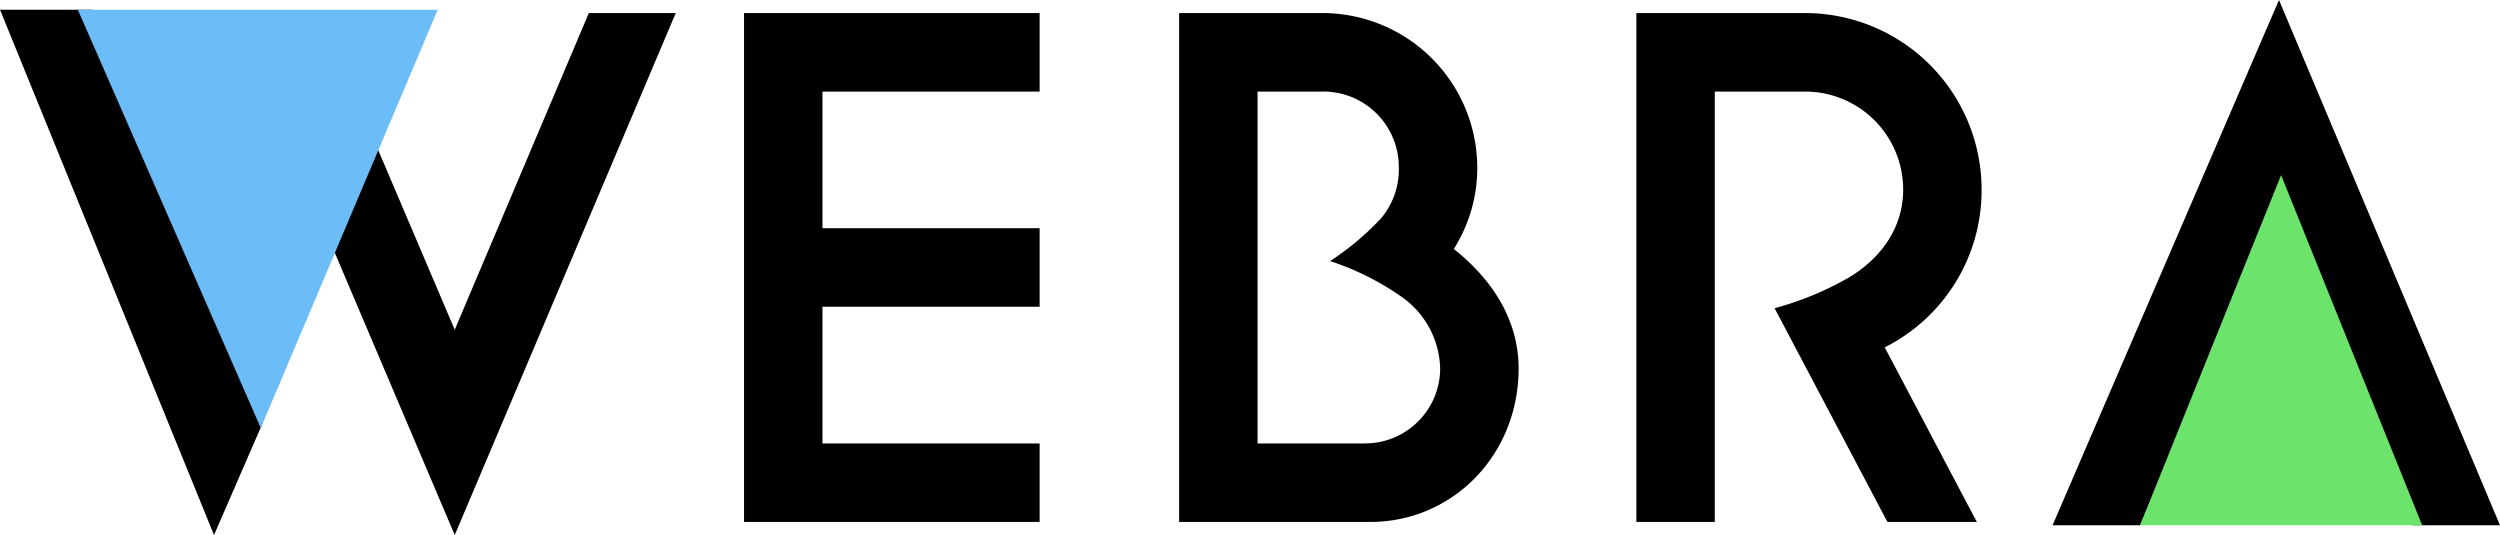
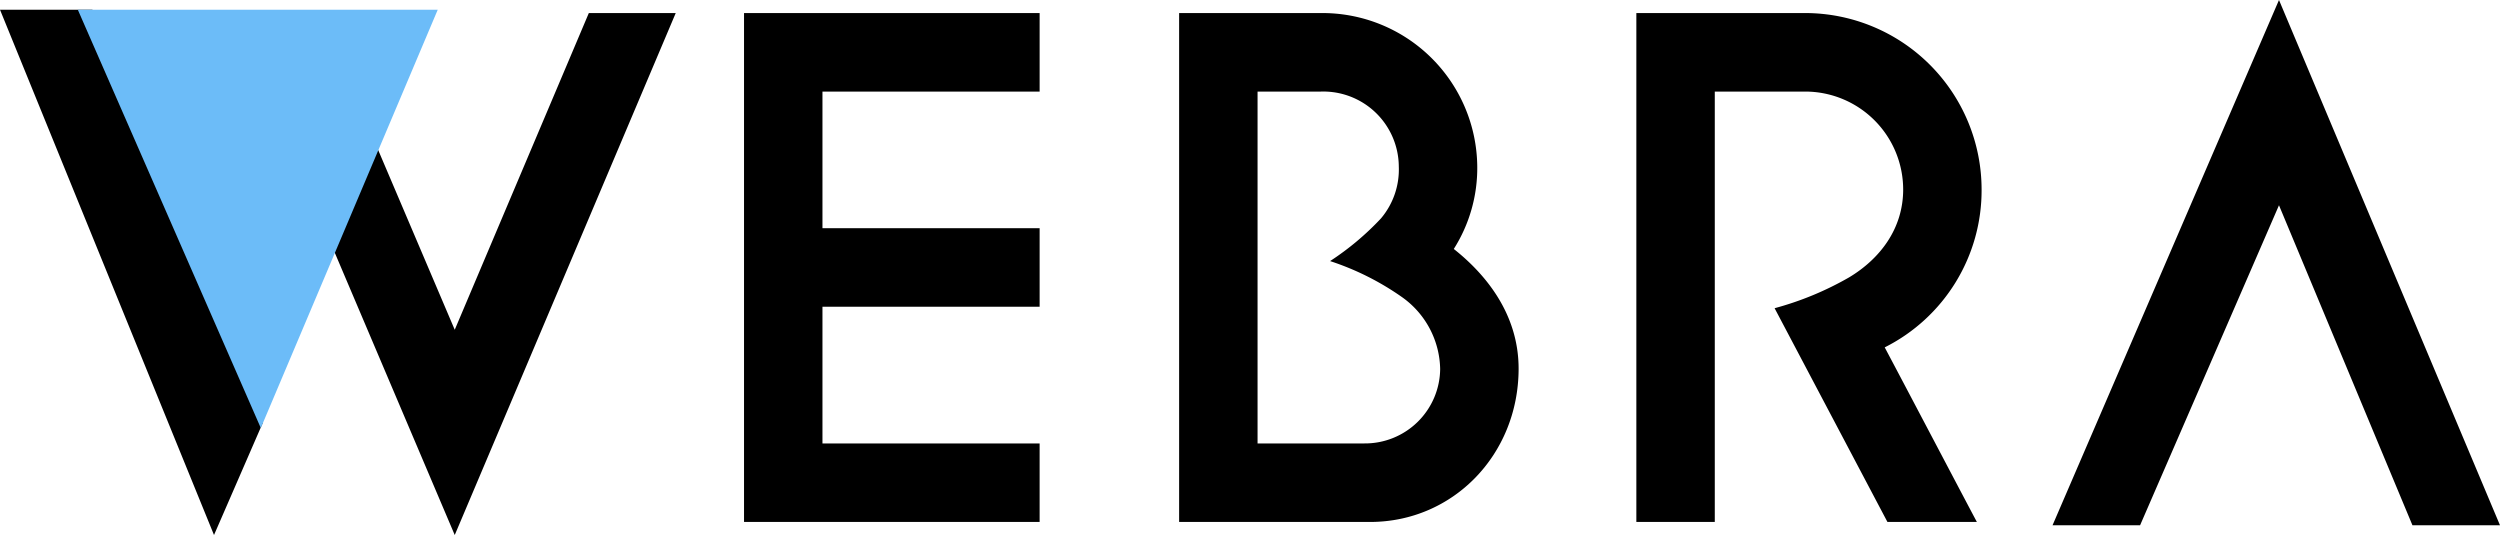
<svg xmlns="http://www.w3.org/2000/svg" width="257" height="55" viewBox="0 0 257 55" fill="none">
  <path fill-rule="evenodd" clip-rule="evenodd" d="M76.486 53.658h30.387v-8.073H84.549V31.534h22.325v-8.072H84.549V9.414h22.325V1.342H76.486v52.316zm72.963-28.064a15.52 15.52 0 0 0 2.413-8.489 15.92 15.92 0 0 0-16.029-15.763h-14.619v52.315h19.626c8.522 0 15.233-6.893 15.273-15.692.028-5.816-3.563-9.917-6.664-12.371zm-9.187 19.991h-10.985V9.414h6.5a7.758 7.758 0 0 1 7.391 4.697c.409.953.623 1.979.629 3.016a7.785 7.785 0 0 1-1.831 5.323 28.317 28.317 0 0 1-5.233 4.389 27.97 27.97 0 0 1 7.387 3.7 9.259 9.259 0 0 1 3.929 7.385 7.73 7.73 0 0 1-7.787 7.661zm63.446-26.1A18.153 18.153 0 0 0 185.59 1.342h-17.373v52.316h8.063V9.414h9.31a10.075 10.075 0 0 1 10.056 10.07c0 4-2.357 7.108-5.557 9.029a32.128 32.128 0 0 1-7.66 3.171l11.6 21.974h9.194c-1.16-2.166-7.183-13.636-9.475-17.948a18.059 18.059 0 0 0 9.96-16.226v.001zM234.28 0L211 54h9l14.28-32.9L248 54h9L234.28 0zM69.466 1.341h-8.934L46.747 33.9 33.718 3.31h-8.934L46.747 55 69.466 1.341zM27 43.5L9.5 1H0l22 54 5-11.5z" fill="#000" />
-   <path fill-rule="evenodd" clip-rule="evenodd" d="M220 54h29l-14.504-36L220 54z" fill="#6CE46C" />
  <path fill-rule="evenodd" clip-rule="evenodd" d="M8 1h37L26.81 44 8 1z" fill="#6CBCF8" />
</svg>